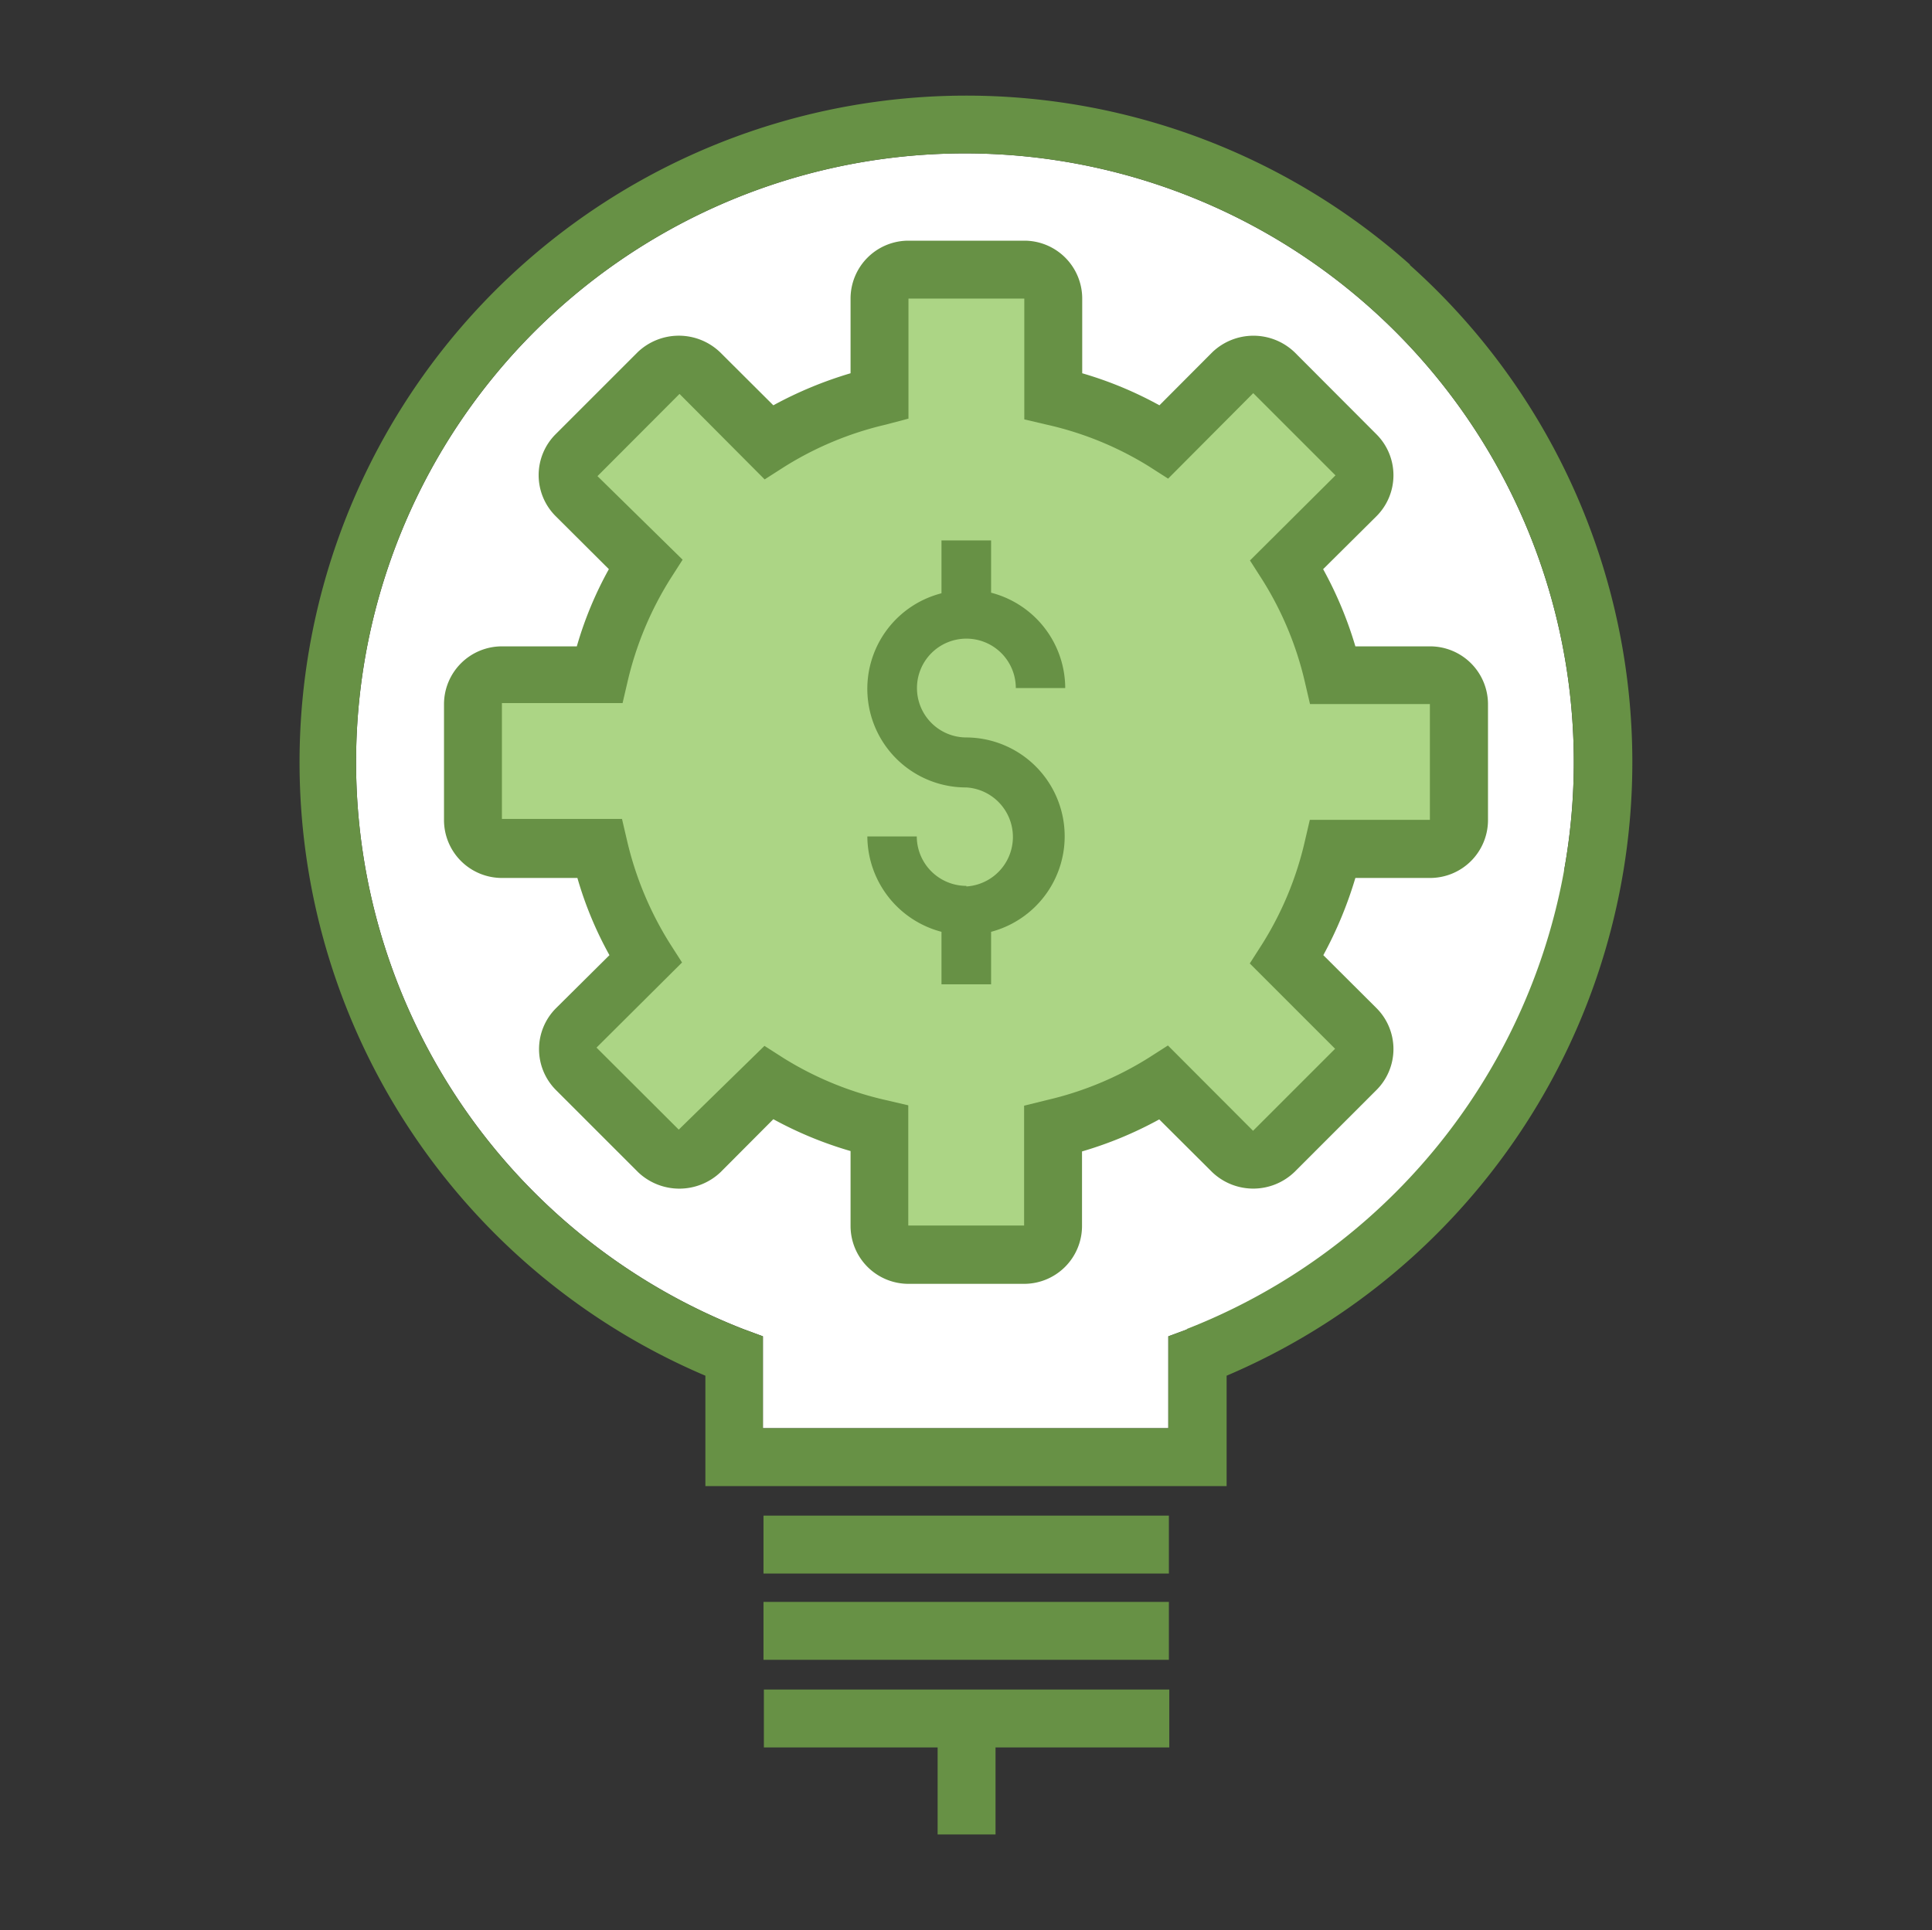
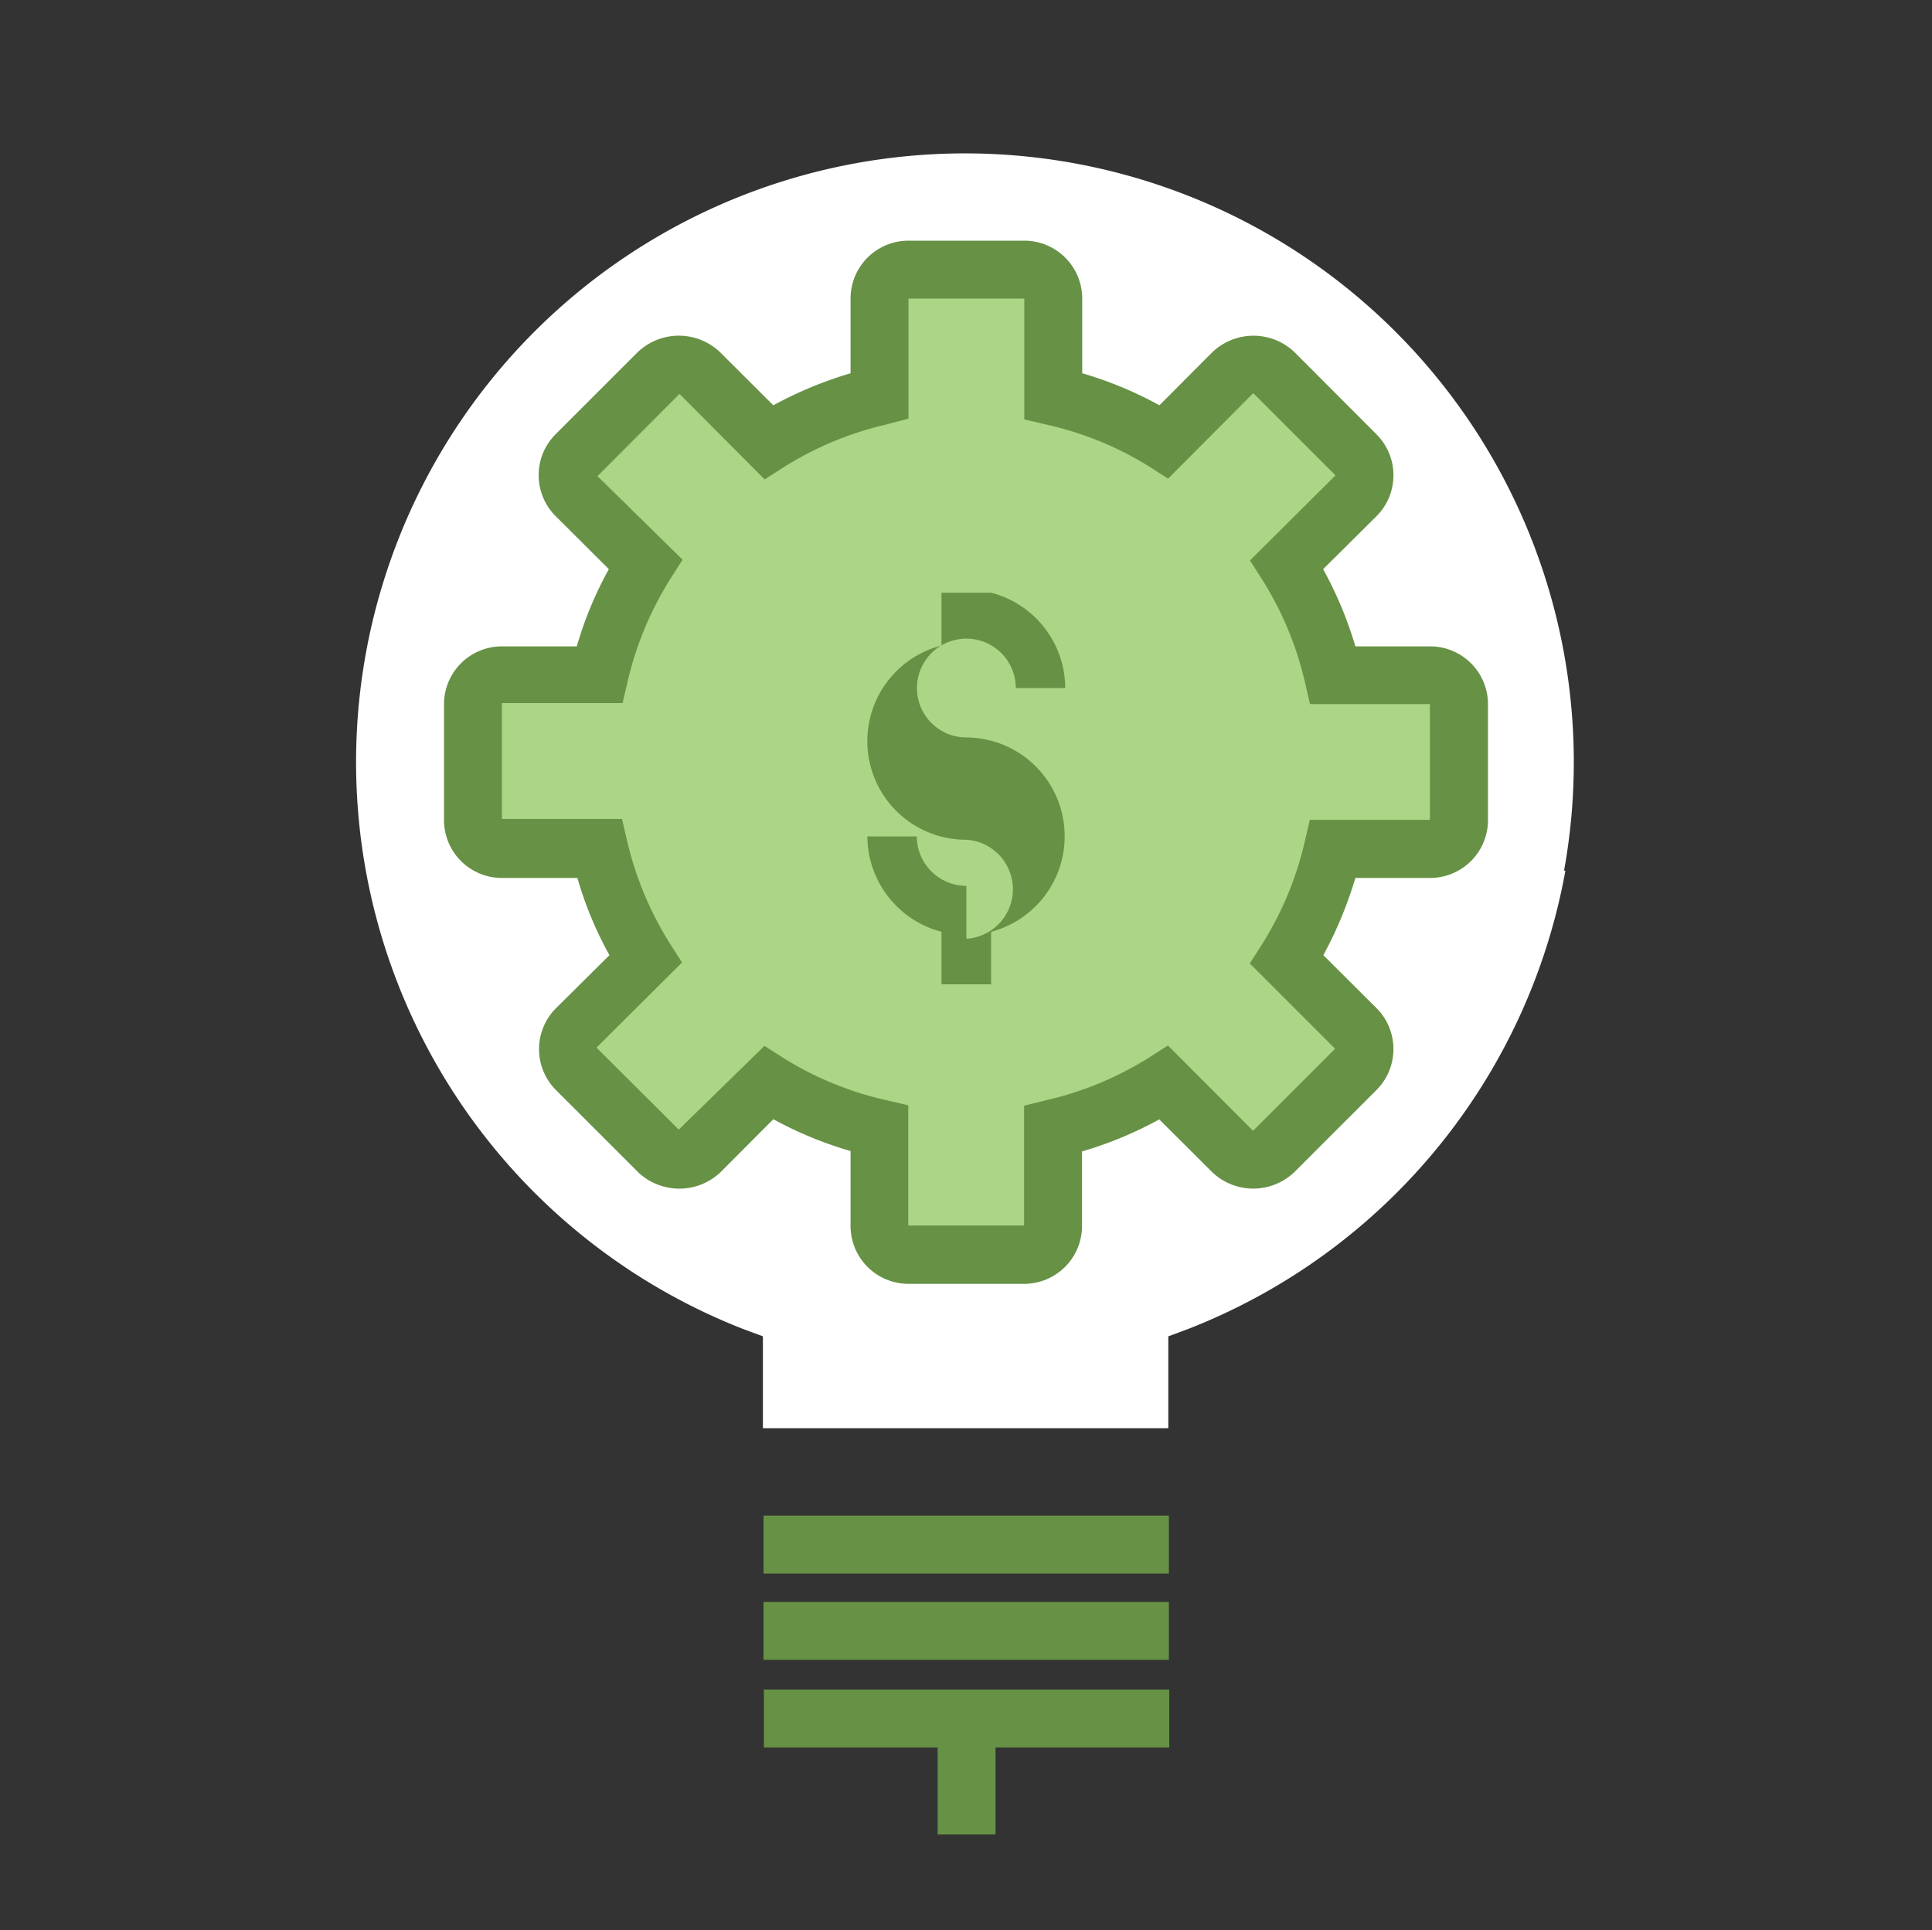
<svg xmlns="http://www.w3.org/2000/svg" id="Layer_1" data-name="Layer 1" viewBox="0 0 100.08 100">
  <rect x="0" y="0" width="100.08" height="100" fill="#333333" stroke="none" />
  <defs>
    <style>.cls-1{fill:#fff;}.cls-2{fill:#acd585;}.cls-3{fill:#679145;}</style>
  </defs>
  <title>Icons</title>
  <path class="cls-1" d="M81.09,45.11A31.51,31.51,0,0,1,61.52,68.87l-1,.37V74h-21V69.24l-1-.37a31.54,31.54,0,1,1,42.5-23.76Z" />
  <path class="cls-2" d="M74.08,35h-5a18.78,18.78,0,0,0-2.39-5.74l3.58-3.56a1.52,1.52,0,0,0,0-2.13L66,19.31a1.53,1.53,0,0,0-2.14,0L60.3,22.89a18.78,18.78,0,0,0-5.74-2.39v-5a1.5,1.5,0,0,0-1.5-1.5h-6a1.5,1.5,0,0,0-1.5,1.5v5a18.63,18.63,0,0,0-5.73,2.39l-3.56-3.58a1.52,1.52,0,0,0-2.13,0l-4.25,4.25a1.5,1.5,0,0,0,0,2.13l3.57,3.56A18.78,18.78,0,0,0,31.06,35H26a1.5,1.5,0,0,0-1.5,1.5v6A1.5,1.5,0,0,0,26,44h5a18.63,18.63,0,0,0,2.39,5.73l-3.57,3.56a1.5,1.5,0,0,0,0,2.13l4.25,4.25a1.5,1.5,0,0,0,2.13,0l3.56-3.57a18.87,18.87,0,0,0,5.73,2.39v5a1.5,1.5,0,0,0,1.5,1.5h6a1.5,1.5,0,0,0,1.5-1.5v-5A19,19,0,0,0,60.3,56.1l3.55,3.57a1.51,1.51,0,0,0,2.14,0l4.25-4.25a1.52,1.52,0,0,0,0-2.13l-3.58-3.56A18.63,18.63,0,0,0,69.05,44h5a1.5,1.5,0,0,0,1.5-1.5v-6A1.5,1.5,0,0,0,74.08,35Z" />
  <path class="cls-3" d="M53.06,66.52h-6a3,3,0,0,1-3-3V59.64a19.86,19.86,0,0,1-4-1.65l-2.74,2.75a3.1,3.1,0,0,1-4.26,0l-4.25-4.25a3,3,0,0,1,0-4.26l2.76-2.74a19.1,19.1,0,0,1-1.66-4H26a3,3,0,0,1-3-3v-6a3,3,0,0,1,3-3h3.88a19.1,19.1,0,0,1,1.66-4l-2.75-2.74a3,3,0,0,1,0-4.26l4.25-4.25a3.09,3.09,0,0,1,4.25,0L40.06,21a20.49,20.49,0,0,1,4-1.66V15.47a3,3,0,0,1,3-3h6a3,3,0,0,1,3,3v3.87a19.65,19.65,0,0,1,4,1.66l2.74-2.75a3.08,3.08,0,0,1,4.26,0L71.3,22.5a3,3,0,0,1,0,4.25l-2.76,2.74a20,20,0,0,1,1.67,4h3.87a3,3,0,0,1,3,3v6a3,3,0,0,1-3,3H70.21a20.75,20.75,0,0,1-1.66,4l2.75,2.74a3,3,0,0,1,0,4.25l-4.25,4.25a3.08,3.08,0,0,1-4.26,0L60.05,58a19.89,19.89,0,0,1-4,1.66v3.88A3,3,0,0,1,53.06,66.52ZM39.6,54.19l1,.64A17.22,17.22,0,0,0,45.89,57l1.16.27v6.23h6V57.29L54.22,57a17.22,17.22,0,0,0,5.28-2.19l1-.64,4.41,4.42,4.25-4.25-4.42-4.42.64-1a17.24,17.24,0,0,0,2.2-5.28l.27-1.16h6.22v-6H67.86l-.27-1.16a17.24,17.24,0,0,0-2.2-5.28l-.64-1,4.43-4.41-4.26-4.26L60.51,24.8l-1-.64A17.14,17.14,0,0,0,54.21,22l-1.15-.27V15.47h-6v6.22L45.89,22a17.24,17.24,0,0,0-5.28,2.2l-1,.64-4.41-4.43-4.25,4.26L35.36,29l-.64,1a17.44,17.44,0,0,0-2.2,5.27l-.27,1.16H26v6h6.22l.27,1.16a17.49,17.49,0,0,0,2.2,5.28l.64,1-4.43,4.41,4.26,4.25Z" />
-   <path class="cls-3" d="M73.05,13.72A34.54,34.54,0,1,0,36.54,71.28V77h27V71.28a34.55,34.55,0,0,0,9.48-57.56ZM61.52,68.87l-1,.37V74h-21V69.24l-1-.37a31.54,31.54,0,1,1,22.93,0Z" />
  <path class="cls-3" d="M39.55,78.53h21v3h-21Z" />
  <path class="cls-3" d="M39.55,83h21v3h-21Z" />
  <path class="cls-3" d="M60.57,87.54h-21v3h9v4.51h3V90.54h9Z" />
-   <path class="cls-3" d="M50.06,45.9a2.57,2.57,0,0,1-2.57-2.56H44.93a5.14,5.14,0,0,0,3.84,4.94V51h2.57V48.28a5.12,5.12,0,0,0-1.28-10.07,2.56,2.56,0,1,1,2.56-2.56h2.56a5.12,5.12,0,0,0-3.84-4.94V28H48.77v2.74a5.11,5.11,0,0,0,1.29,10.06,2.57,2.57,0,0,1,0,5.13Z" />
+   <path class="cls-3" d="M50.06,45.9a2.57,2.57,0,0,1-2.57-2.56H44.93a5.14,5.14,0,0,0,3.84,4.94V51h2.57V48.28a5.12,5.12,0,0,0-1.28-10.07,2.56,2.56,0,1,1,2.56-2.56h2.56a5.12,5.12,0,0,0-3.84-4.94H48.77v2.74a5.11,5.11,0,0,0,1.29,10.06,2.57,2.57,0,0,1,0,5.13Z" />
</svg>